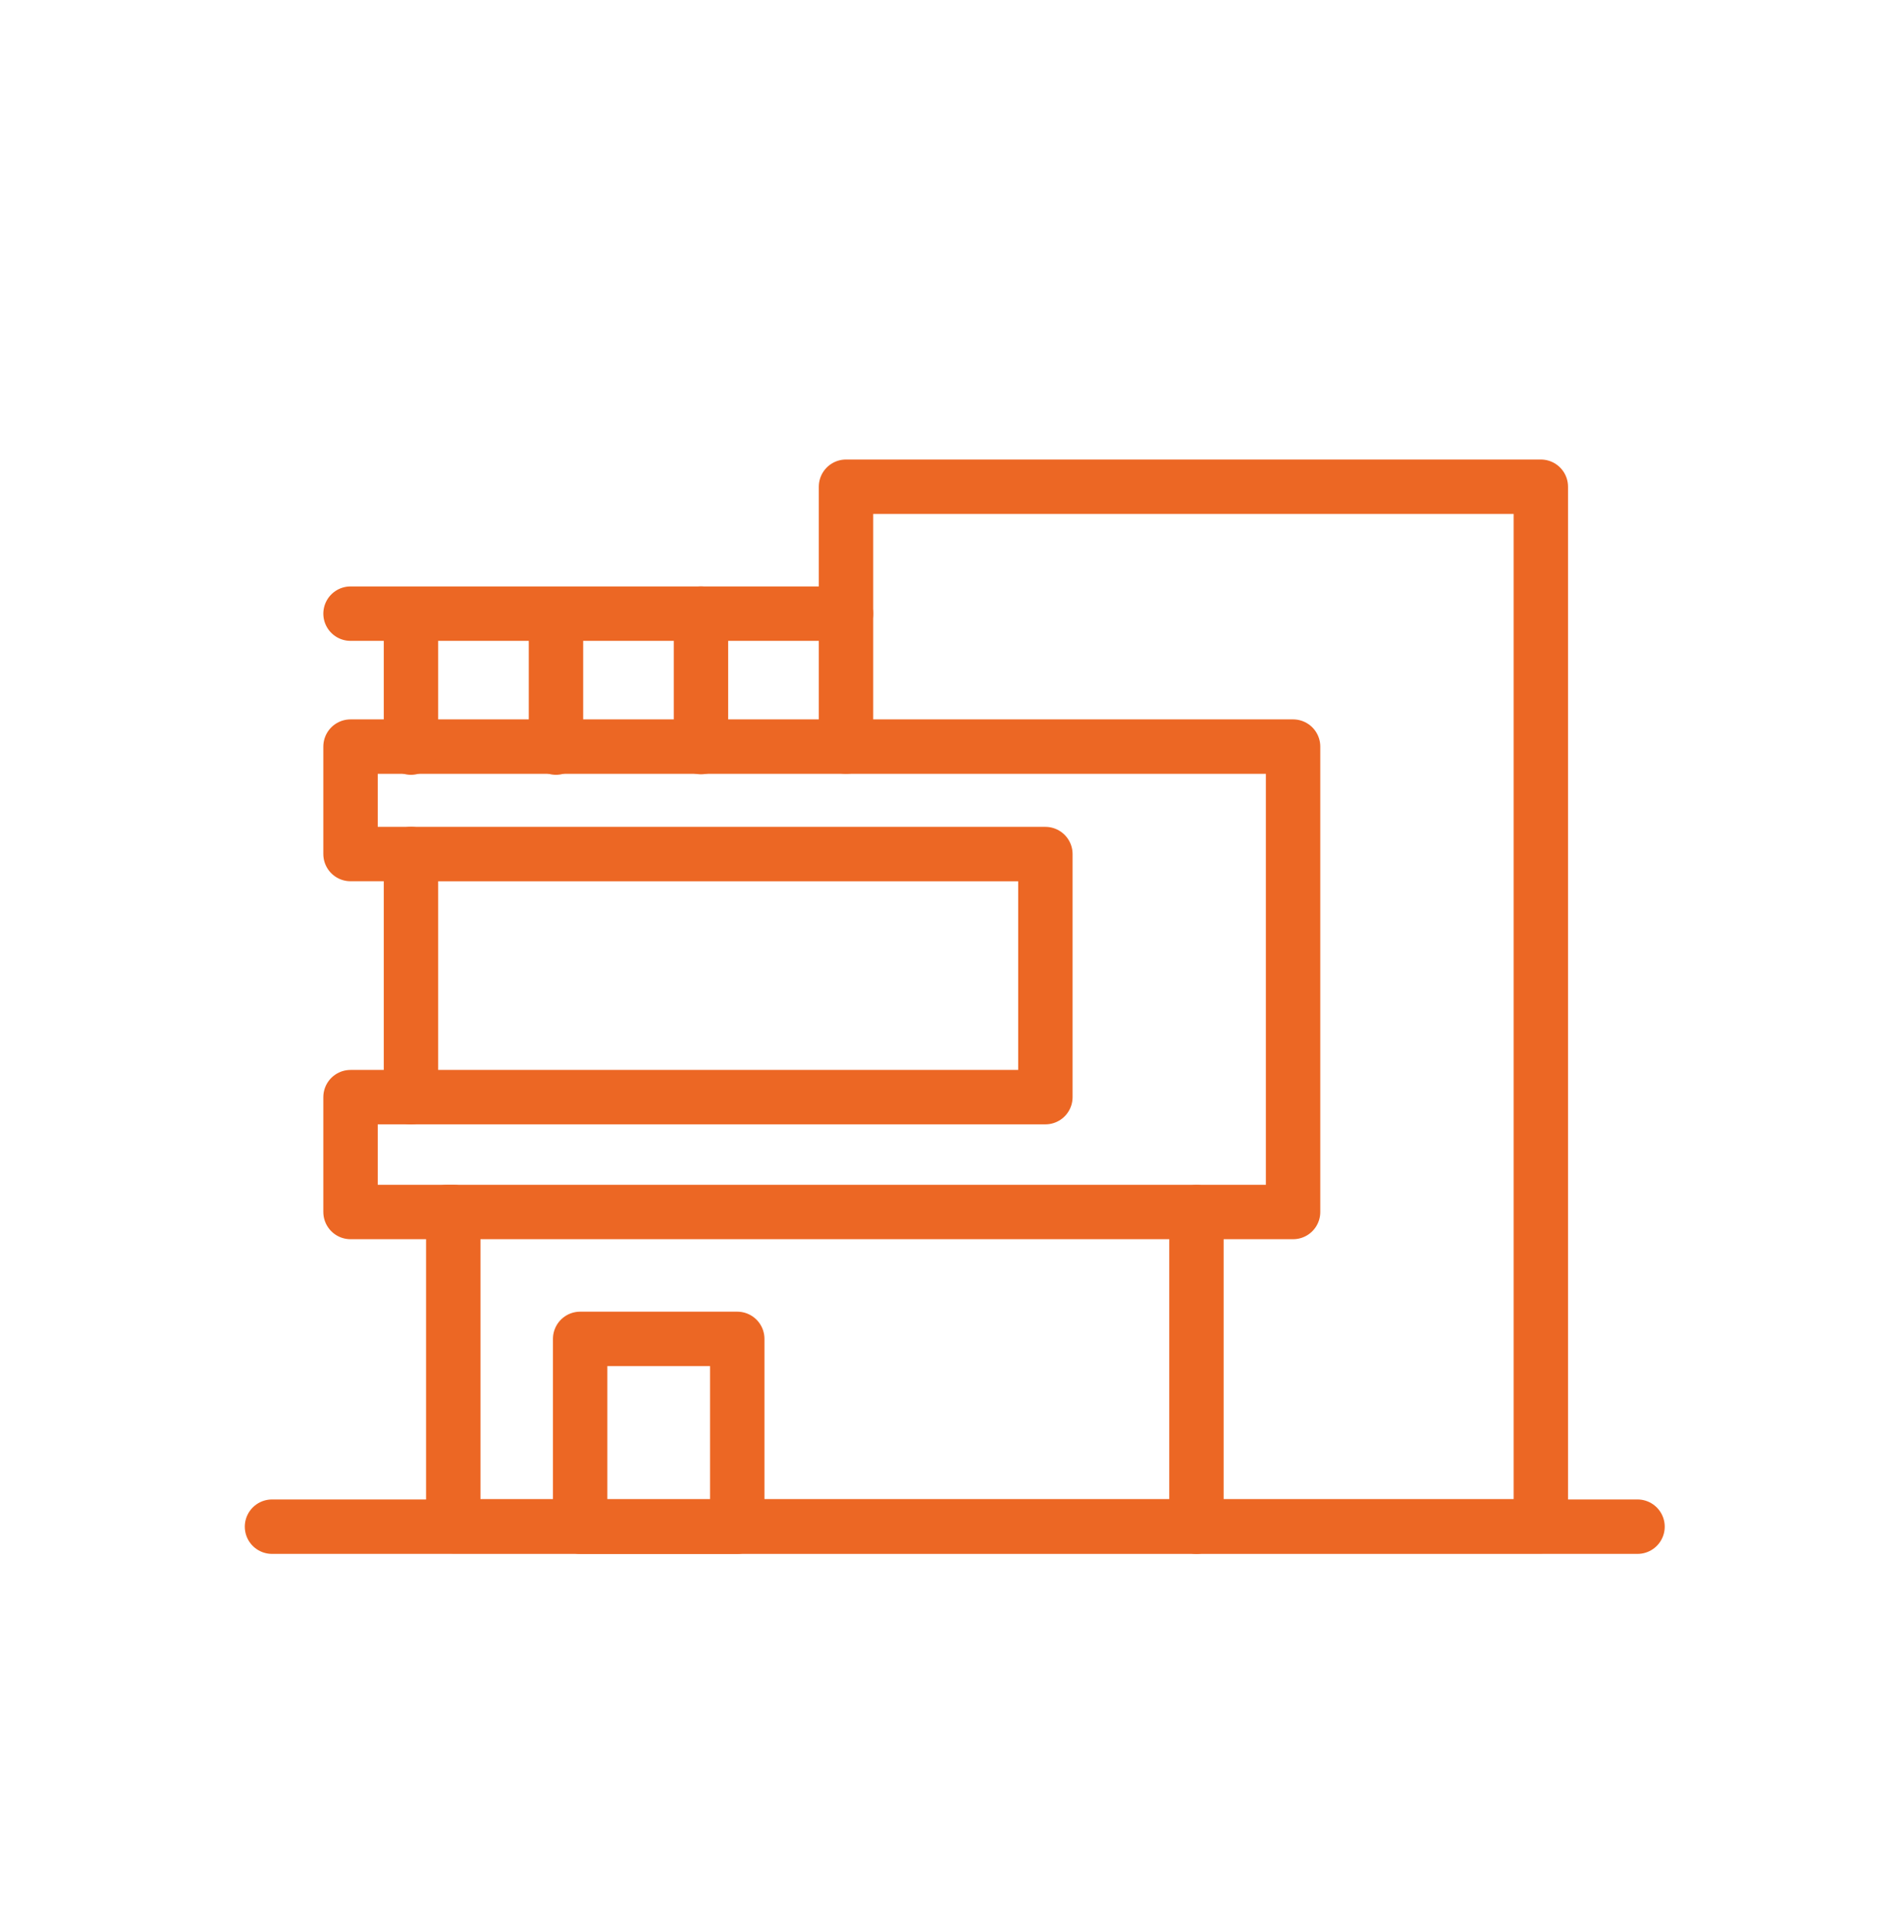
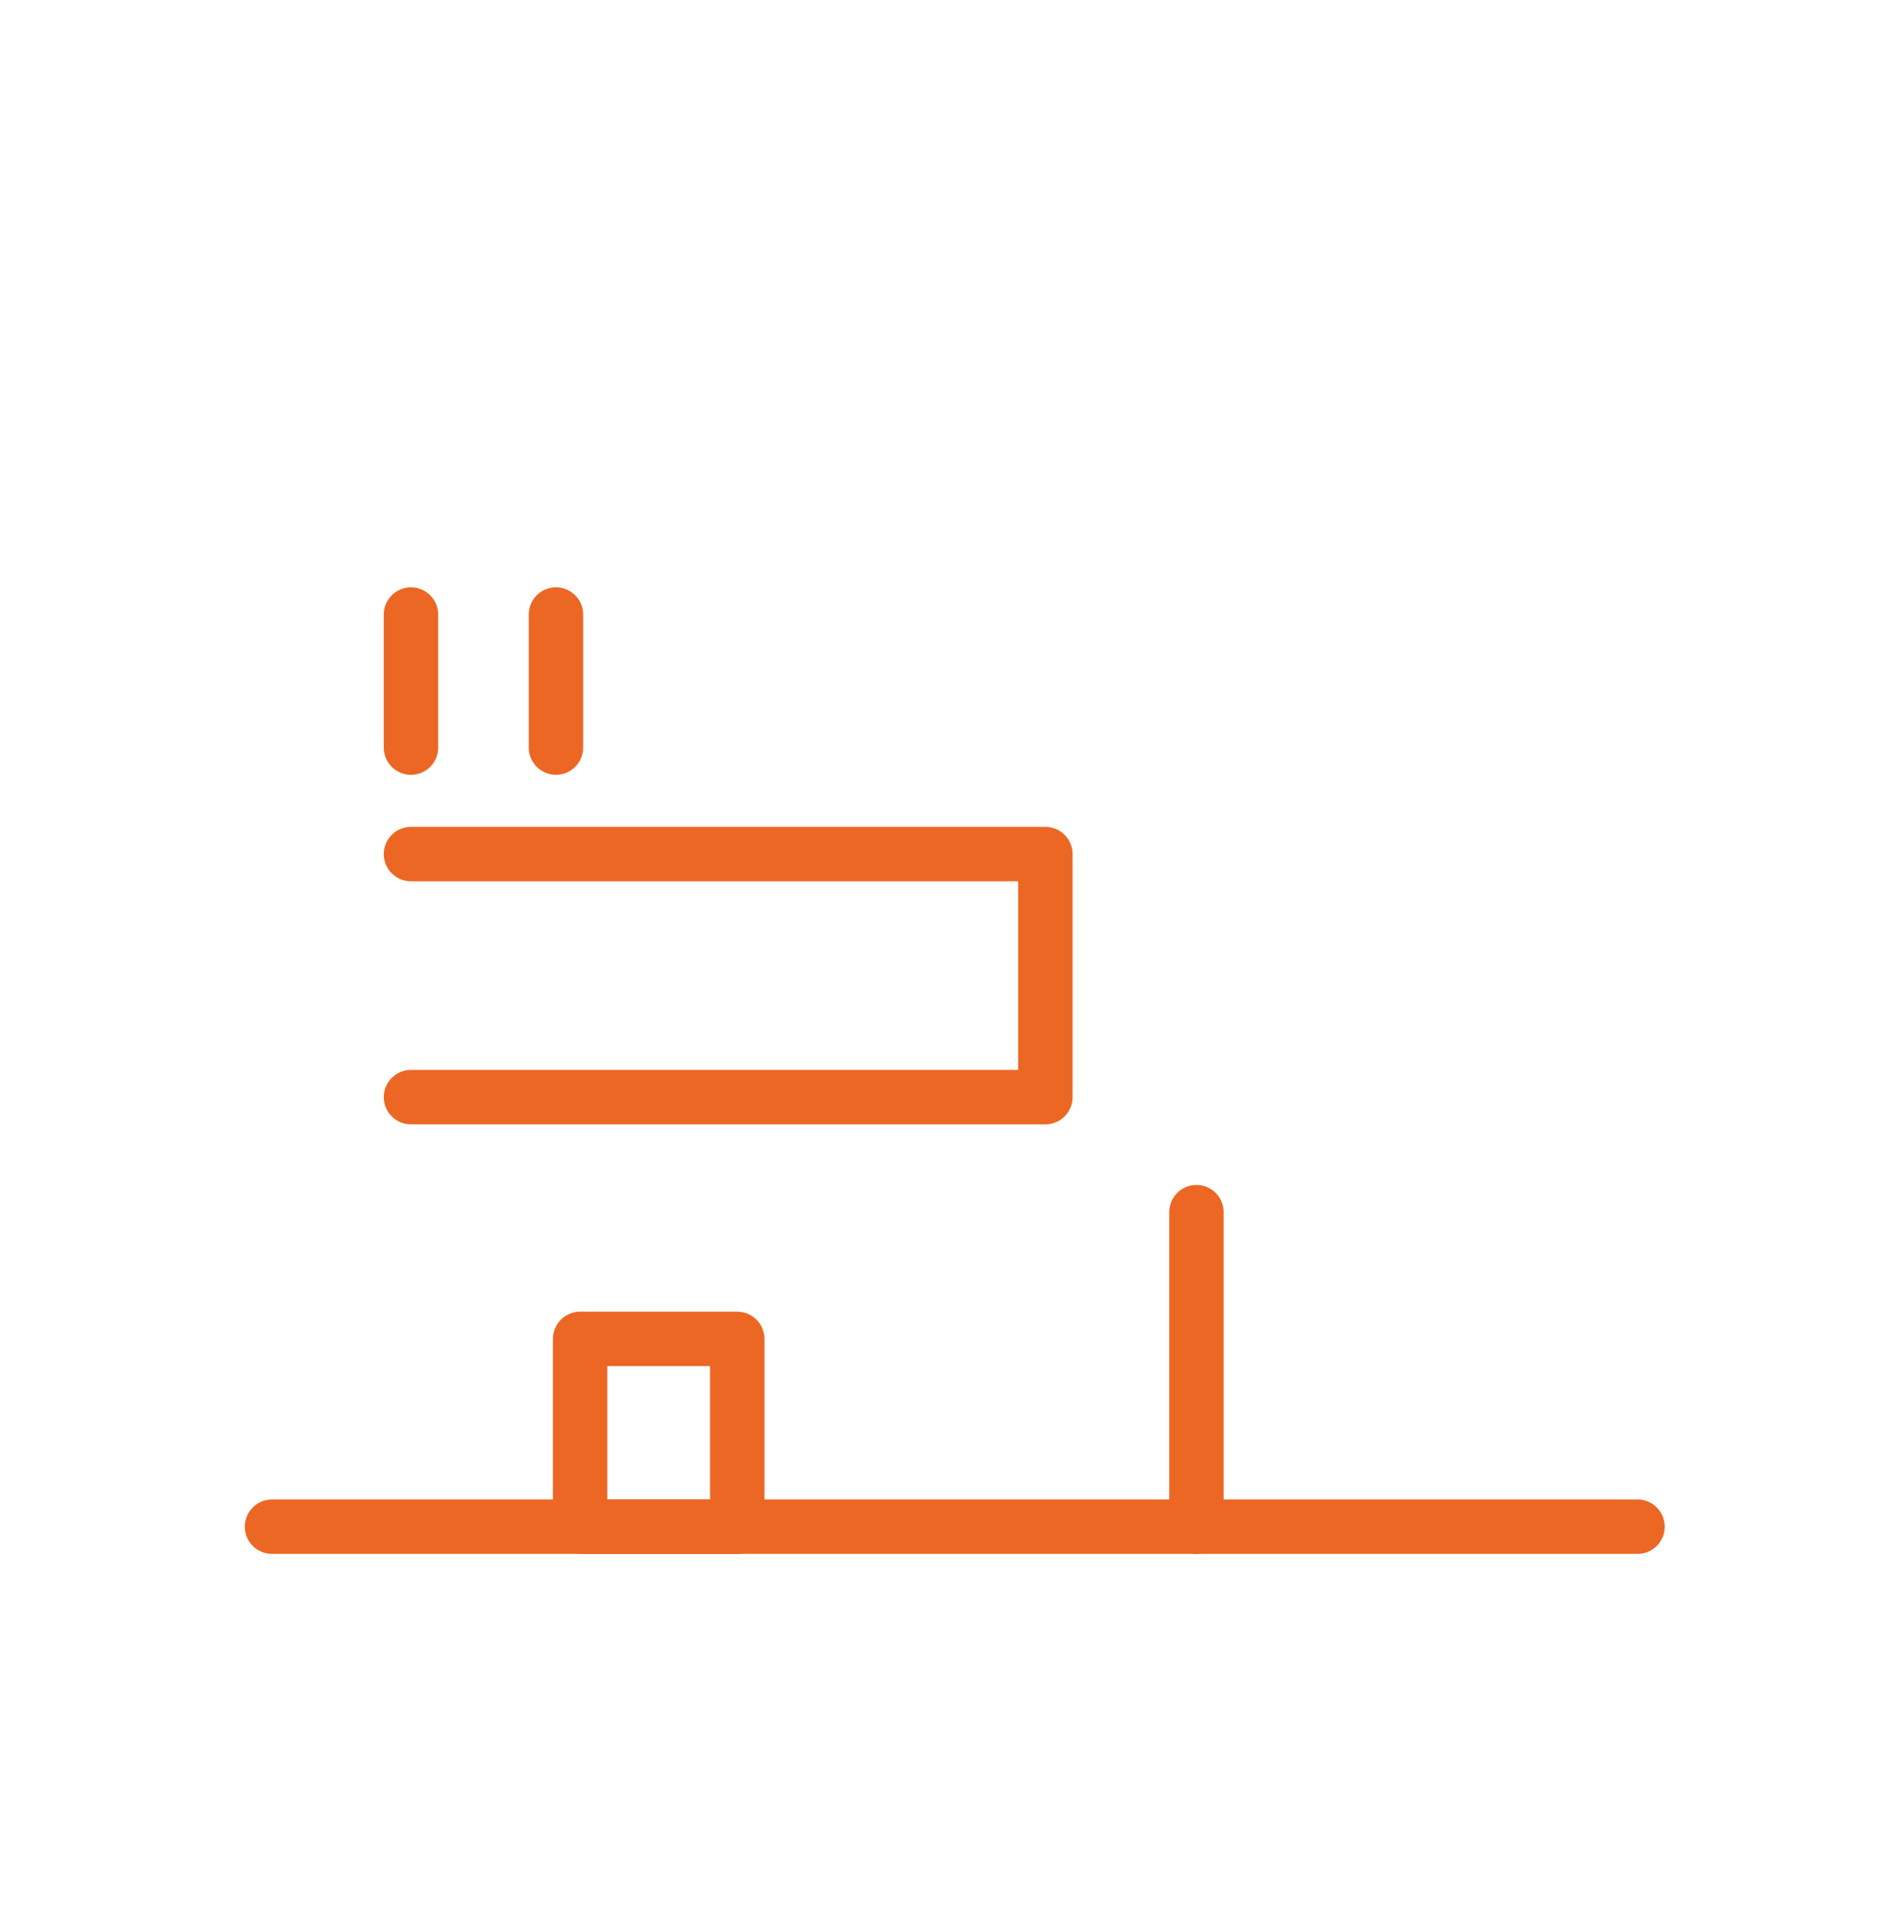
<svg xmlns="http://www.w3.org/2000/svg" width="70" height="71" viewBox="0 0 70 71" fill="none">
-   <path d="M31.103 17.889H56.648V56.096H16.664V44.545H12.887V40.324H15.109V31.389H12.887V27.44H15.109H31.103V17.889Z" stroke="#EC6724" stroke-width="2" stroke-linecap="round" stroke-linejoin="round" />
-   <path d="M31.103 27.44H47.54V44.545H16.442" stroke="#EC6724" stroke-width="2" stroke-linecap="round" stroke-linejoin="round" />
  <path d="M15.109 31.39H38.433V40.324H15.109" stroke="#EC6724" stroke-width="2" stroke-linecap="round" stroke-linejoin="round" />
-   <path d="M12.887 22.554H31.103" stroke="#EC6724" stroke-width="2" stroke-linecap="round" stroke-linejoin="round" />
-   <path d="M25.771 22.554V27.458" stroke="#EC6724" stroke-width="2" stroke-linecap="round" stroke-linejoin="round" />
  <path d="M20.44 22.586V27.477" stroke="#EC6724" stroke-width="2" stroke-linecap="round" stroke-linejoin="round" />
  <path d="M15.109 22.586V27.477" stroke="#EC6724" stroke-width="2" stroke-linecap="round" stroke-linejoin="round" />
  <path d="M43.987 44.551V56.111" stroke="#EC6724" stroke-width="2" stroke-linecap="round" stroke-linejoin="round" />
  <path d="M27.105 49.209H21.329V56.111H27.105V49.209Z" stroke="#EC6724" stroke-width="2" stroke-linecap="round" stroke-linejoin="round" />
  <path d="M10 56.111H60.203" stroke="#EC6724" stroke-width="2" stroke-linecap="round" stroke-linejoin="round" />
</svg>